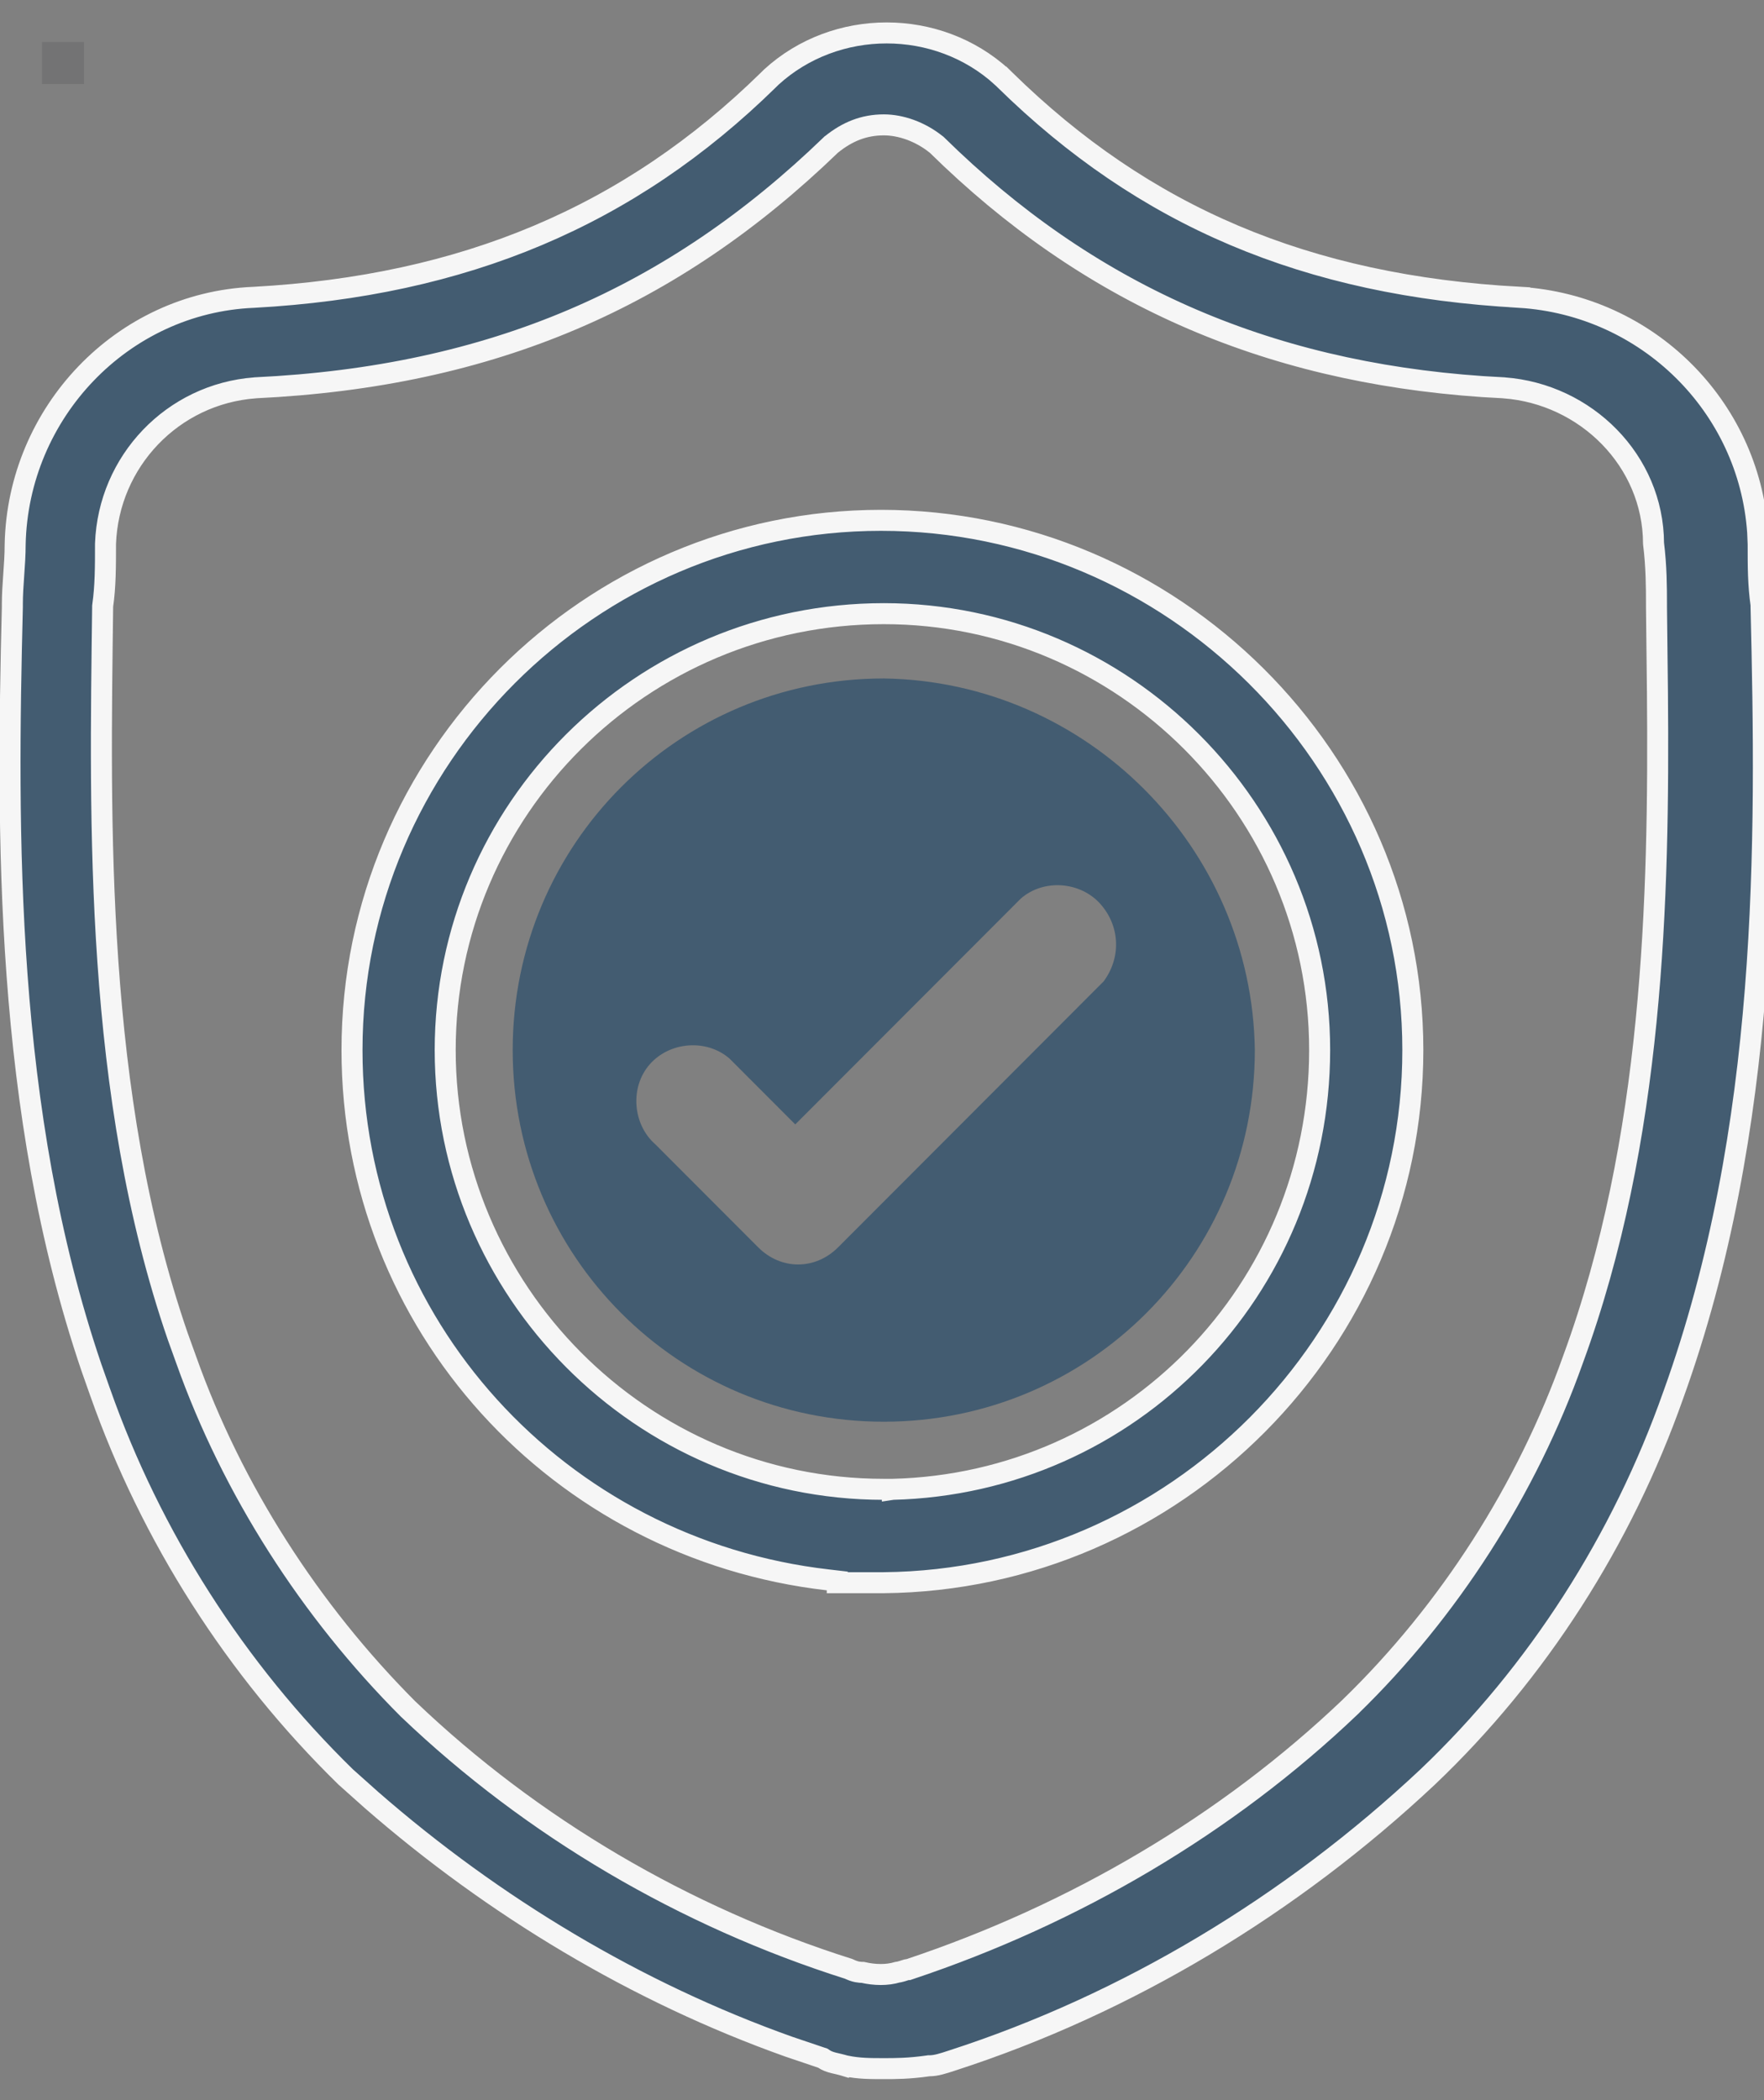
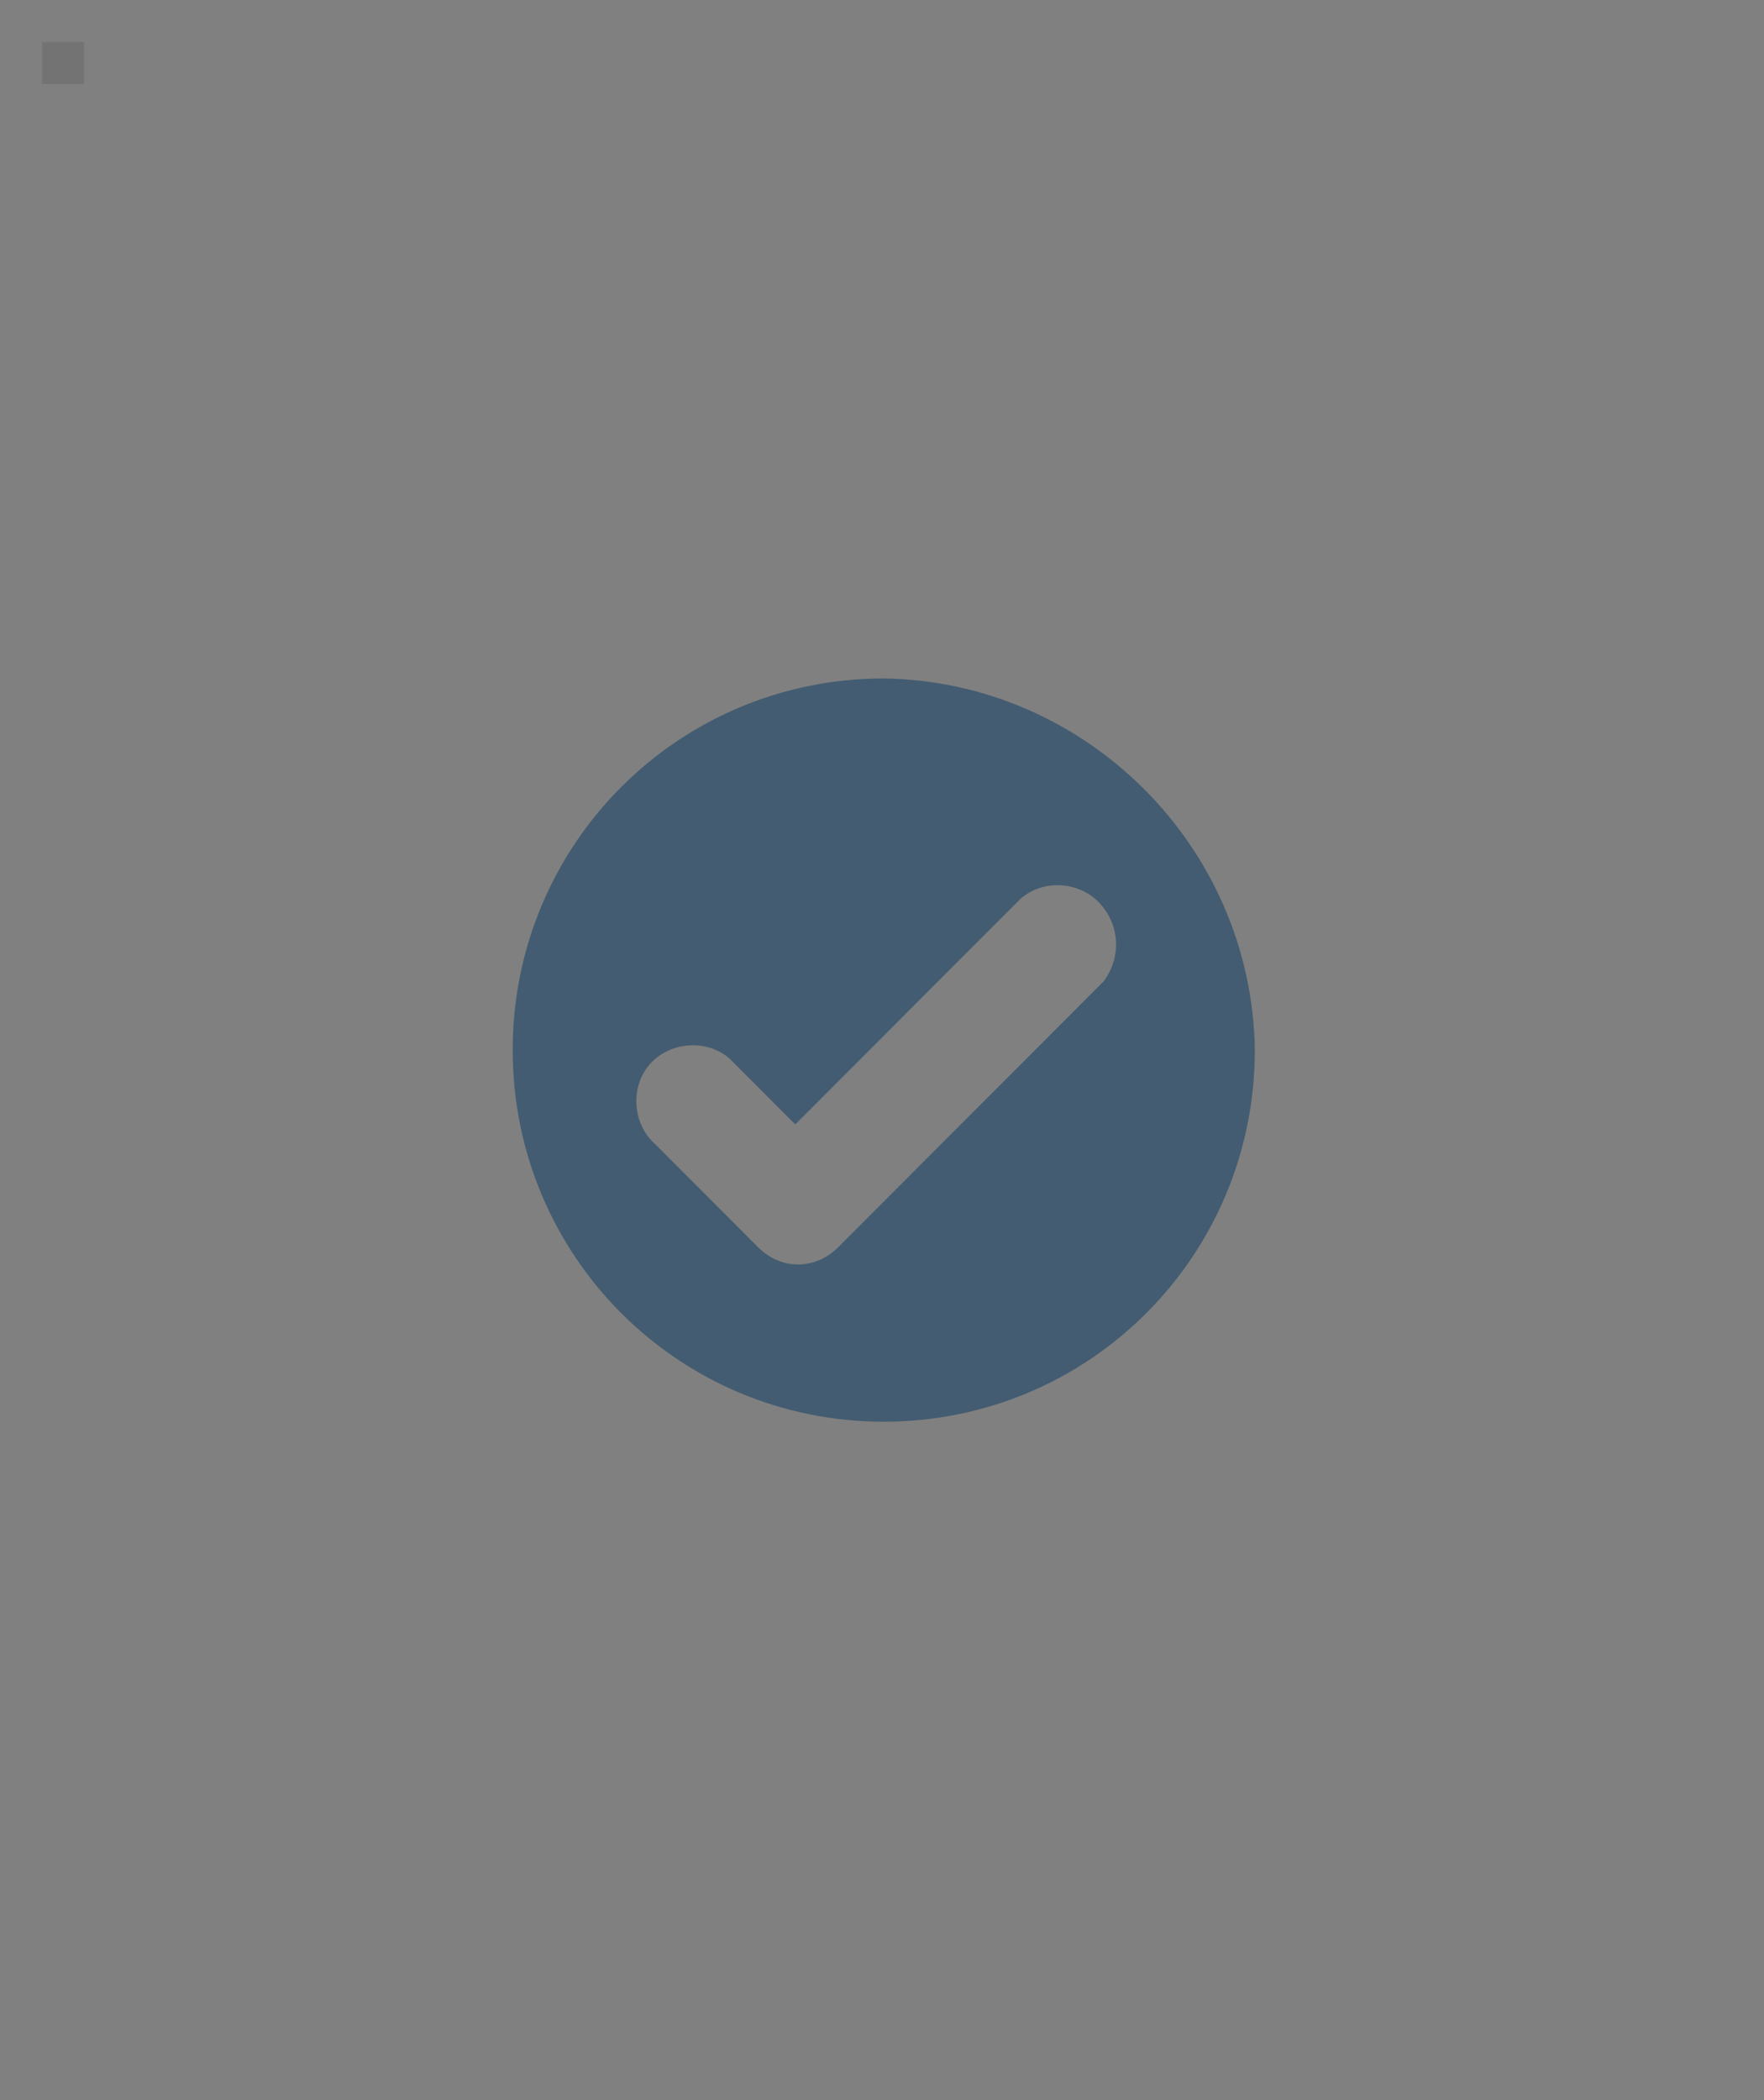
<svg xmlns="http://www.w3.org/2000/svg" width="42" height="50" viewBox="0 0 42 50" fill="none">
  <rect x="0" y="0" width="42" height="50" fill="#808080" stroke="none" />
  <path d="M21.042 16.153C16.149 16.153 12.207 20.101 12.207 25C12.207 29.901 16.149 33.848 21.042 33.848C25.935 33.848 29.877 29.901 29.877 25C29.809 20.169 25.867 16.221 21.042 16.153ZM26.275 23.367L19.955 29.696C19.411 30.241 18.595 30.241 18.052 29.696L15.605 27.246C15.061 26.77 14.993 25.885 15.469 25.341C15.945 24.796 16.828 24.728 17.372 25.205C17.44 25.273 17.44 25.273 17.508 25.341L18.935 26.77L24.304 21.394C24.848 20.917 25.731 20.985 26.207 21.53C26.683 22.074 26.683 22.823 26.275 23.367Z" fill="#435C71" />
-   <path d="M18.366 1.834C19.899 0.434 22.323 0.434 23.856 1.834H23.857L23.927 1.903C27.235 5.148 31.1 6.803 36.184 7.078V7.079C39.22 7.269 41.641 9.668 41.849 12.667L41.861 12.96C41.861 13.493 41.861 13.914 41.93 14.401V14.458C42.066 20.041 42.13 26.87 39.838 33.218L39.837 33.22C38.626 36.654 36.609 39.819 33.989 42.309C30.753 45.347 26.842 47.709 22.666 49.058L22.663 49.059C22.451 49.129 22.287 49.182 22.131 49.182H22.113L22.096 49.185C21.638 49.25 21.313 49.25 21.044 49.25C20.703 49.25 20.454 49.249 20.142 49.187L20.141 49.188C20.035 49.155 19.915 49.13 19.847 49.113C19.758 49.091 19.687 49.065 19.619 49.02L19.591 49.001L19.558 48.99L18.777 48.726C15.153 47.436 11.752 45.389 8.847 42.856L8.232 42.307C5.612 39.748 3.595 36.584 2.386 33.151L2.385 33.149L2.177 32.559C0.097 26.441 0.162 19.801 0.294 14.458V14.384C0.294 14.156 0.31 13.926 0.327 13.687C0.344 13.452 0.361 13.207 0.361 12.96C0.427 9.821 2.909 7.21 6.034 7.079H6.038C11.054 6.804 14.986 5.148 18.296 1.903L18.298 1.901L18.366 1.834ZM21.044 2.973C20.57 2.973 20.176 3.134 19.8 3.436L19.791 3.442L19.782 3.451C16.021 7.083 11.73 8.964 6.08 9.233L6.073 9.234C4.11 9.38 2.584 10.982 2.512 12.945V12.954C2.512 13.502 2.511 13.96 2.446 14.416L2.444 14.433V14.448C2.379 19.581 2.245 26.046 4.231 31.814L4.431 32.369C5.531 35.467 7.386 38.355 9.721 40.693L9.726 40.697C12.673 43.511 16.303 45.638 20.207 46.875C20.281 46.91 20.346 46.934 20.408 46.946C20.463 46.957 20.51 46.959 20.544 46.959C20.826 47.024 21.121 47.029 21.366 46.955C21.397 46.951 21.424 46.946 21.442 46.94C21.474 46.932 21.506 46.921 21.53 46.913C21.557 46.904 21.576 46.898 21.592 46.894C21.595 46.893 21.598 46.892 21.6 46.892H21.628L21.666 46.879C25.572 45.575 29.208 43.447 32.158 40.63L32.159 40.628C34.498 38.355 36.353 35.464 37.453 32.365C39.371 27.141 39.505 21.398 39.463 16.495L39.44 14.448V14.384C39.44 13.979 39.438 13.494 39.37 12.938C39.362 10.967 37.76 9.379 35.81 9.234L35.804 9.233L35.296 9.204C30.085 8.845 25.883 6.969 22.307 3.452L22.297 3.443L22.287 3.436C21.906 3.131 21.444 2.973 21.044 2.973ZM20.976 12.388C27.907 12.388 33.639 18.062 33.639 25C33.639 31.94 27.973 37.614 21.041 37.681H19.935V37.64L19.713 37.614C13.311 36.88 8.381 31.539 8.381 25C8.381 18.06 14.046 12.388 20.976 12.388ZM21.044 14.61C15.266 14.61 10.6 19.281 10.6 25C10.6 30.717 15.264 35.458 21.044 35.458H21.247V35.459L21.254 35.458C26.894 35.318 31.42 30.716 31.42 25C31.42 19.282 26.755 14.611 21.044 14.61Z" fill="#435C71" stroke="#F6F6F6" stroke-width="0.5" />
  <rect width="1" height="1" x="1" y="1" fill="rgba(0, 0, 16, 0.1)" />
</svg>